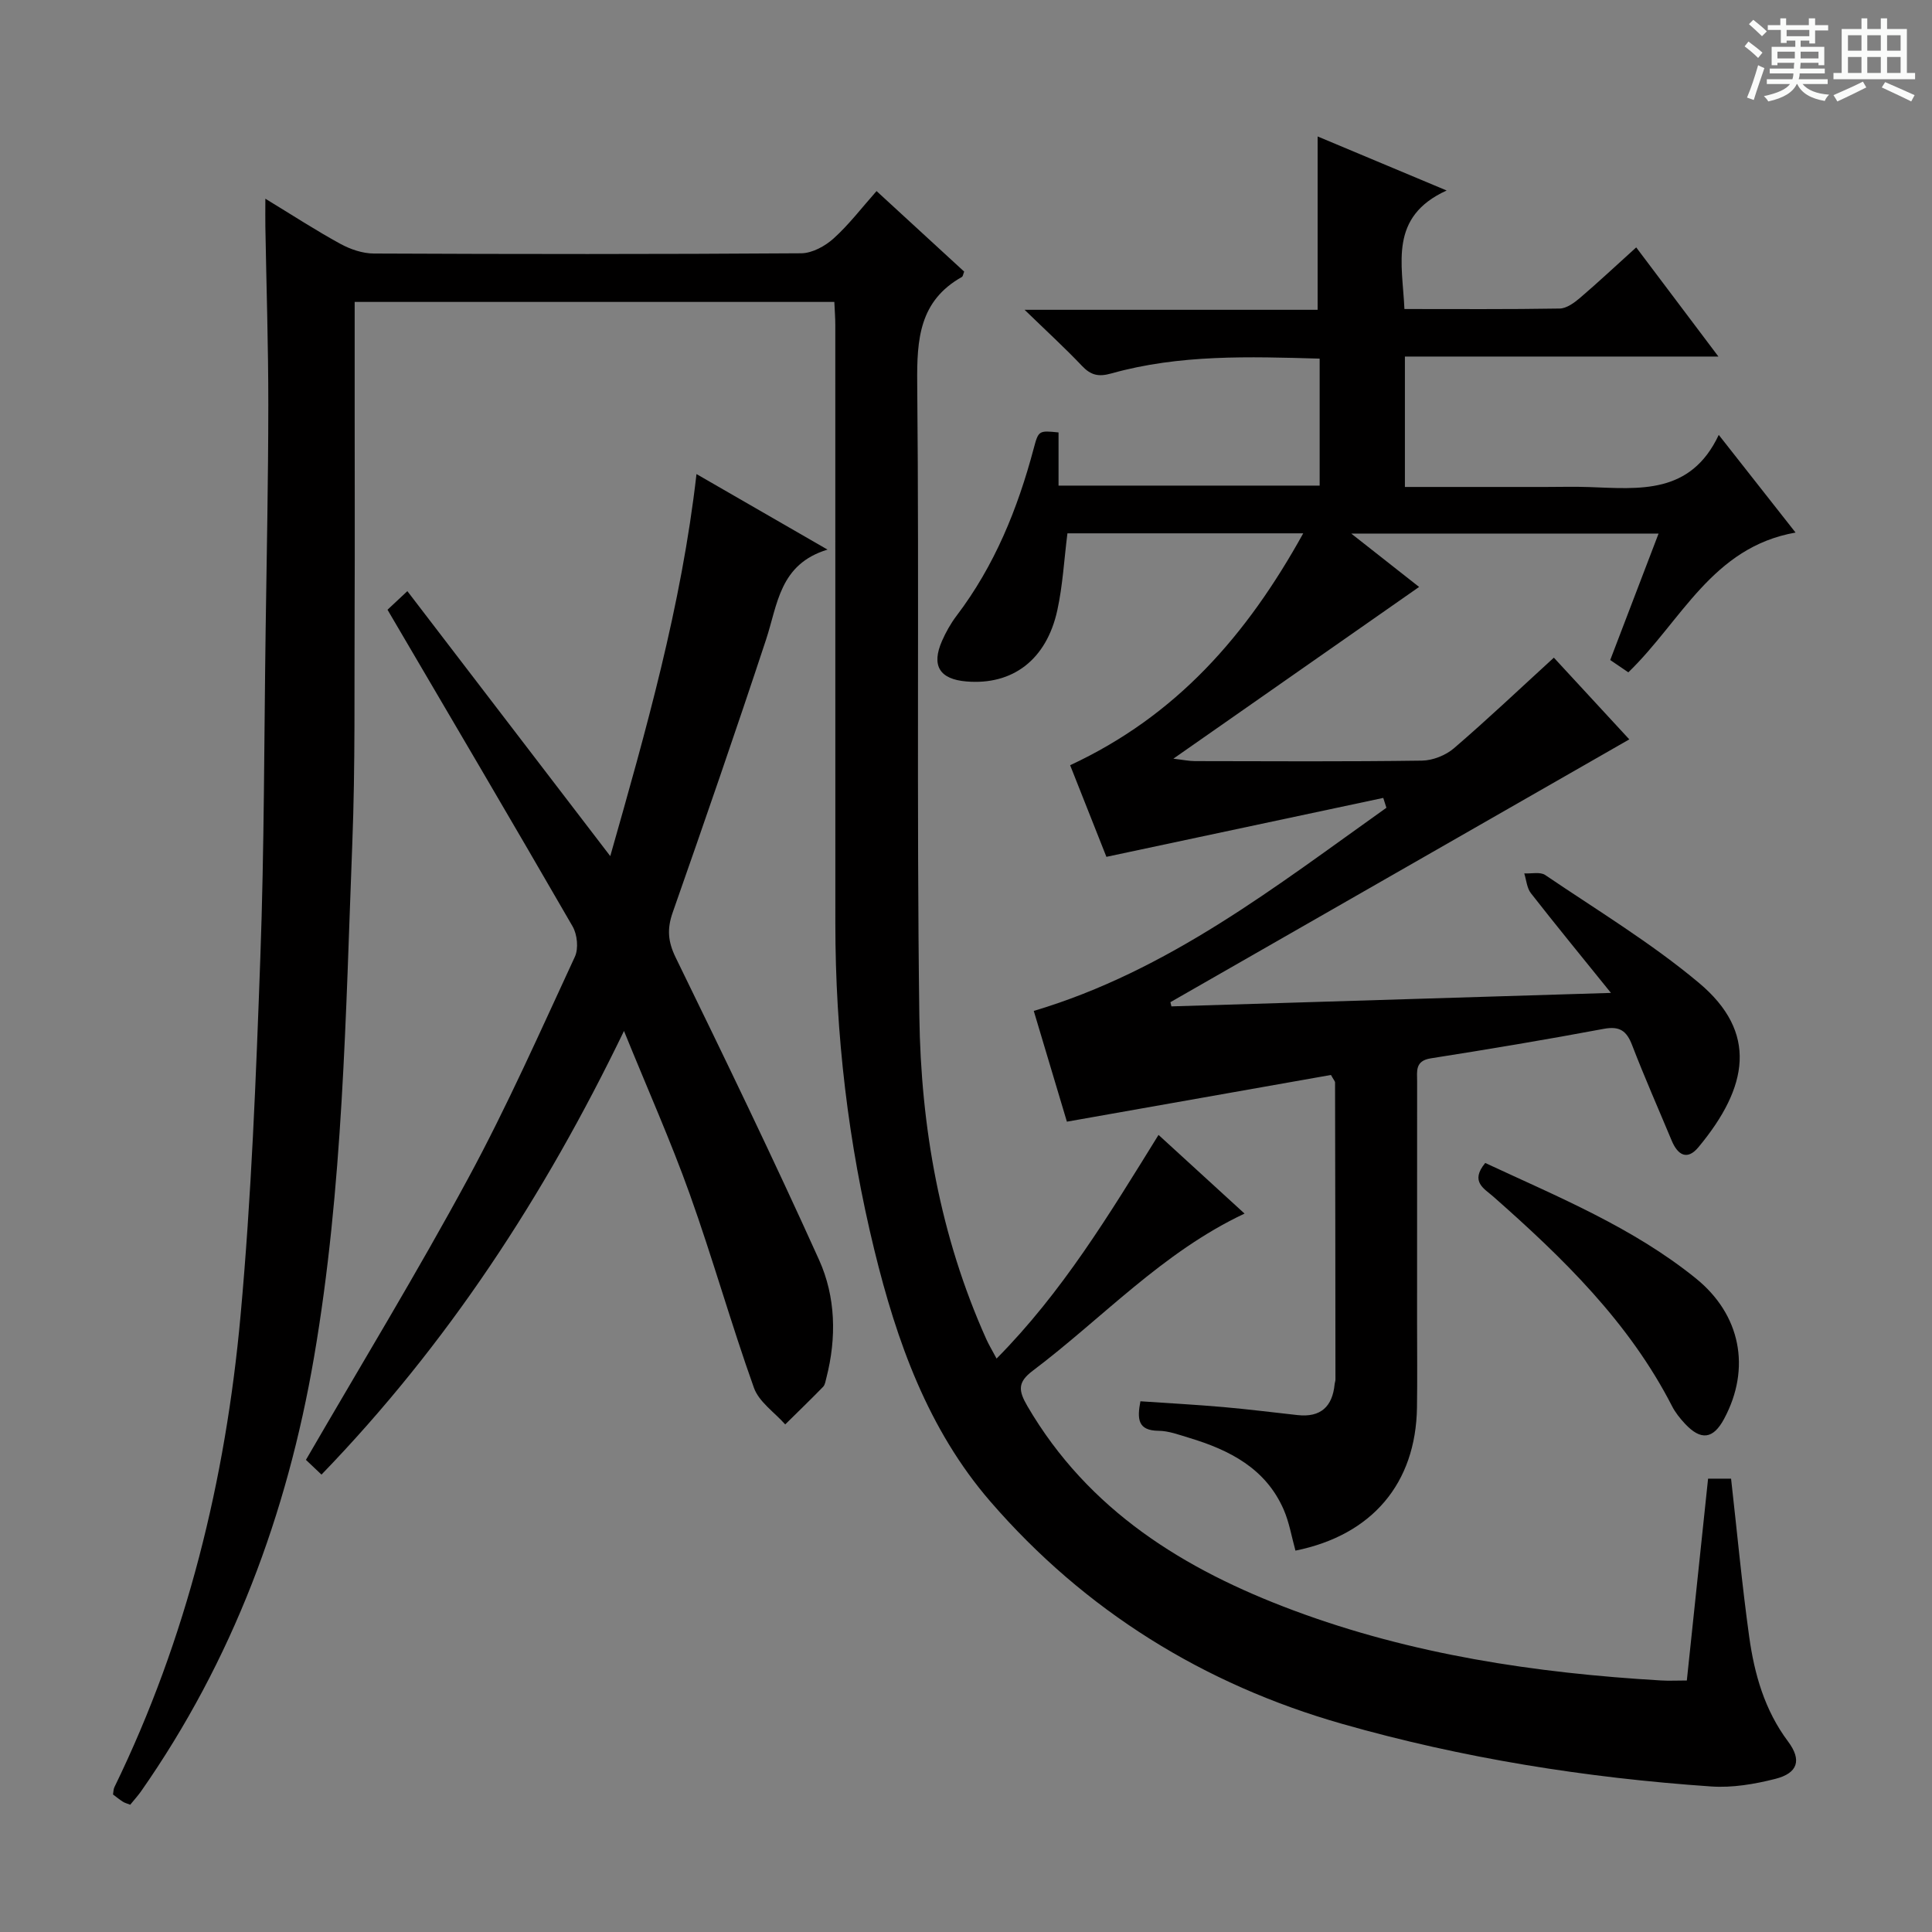
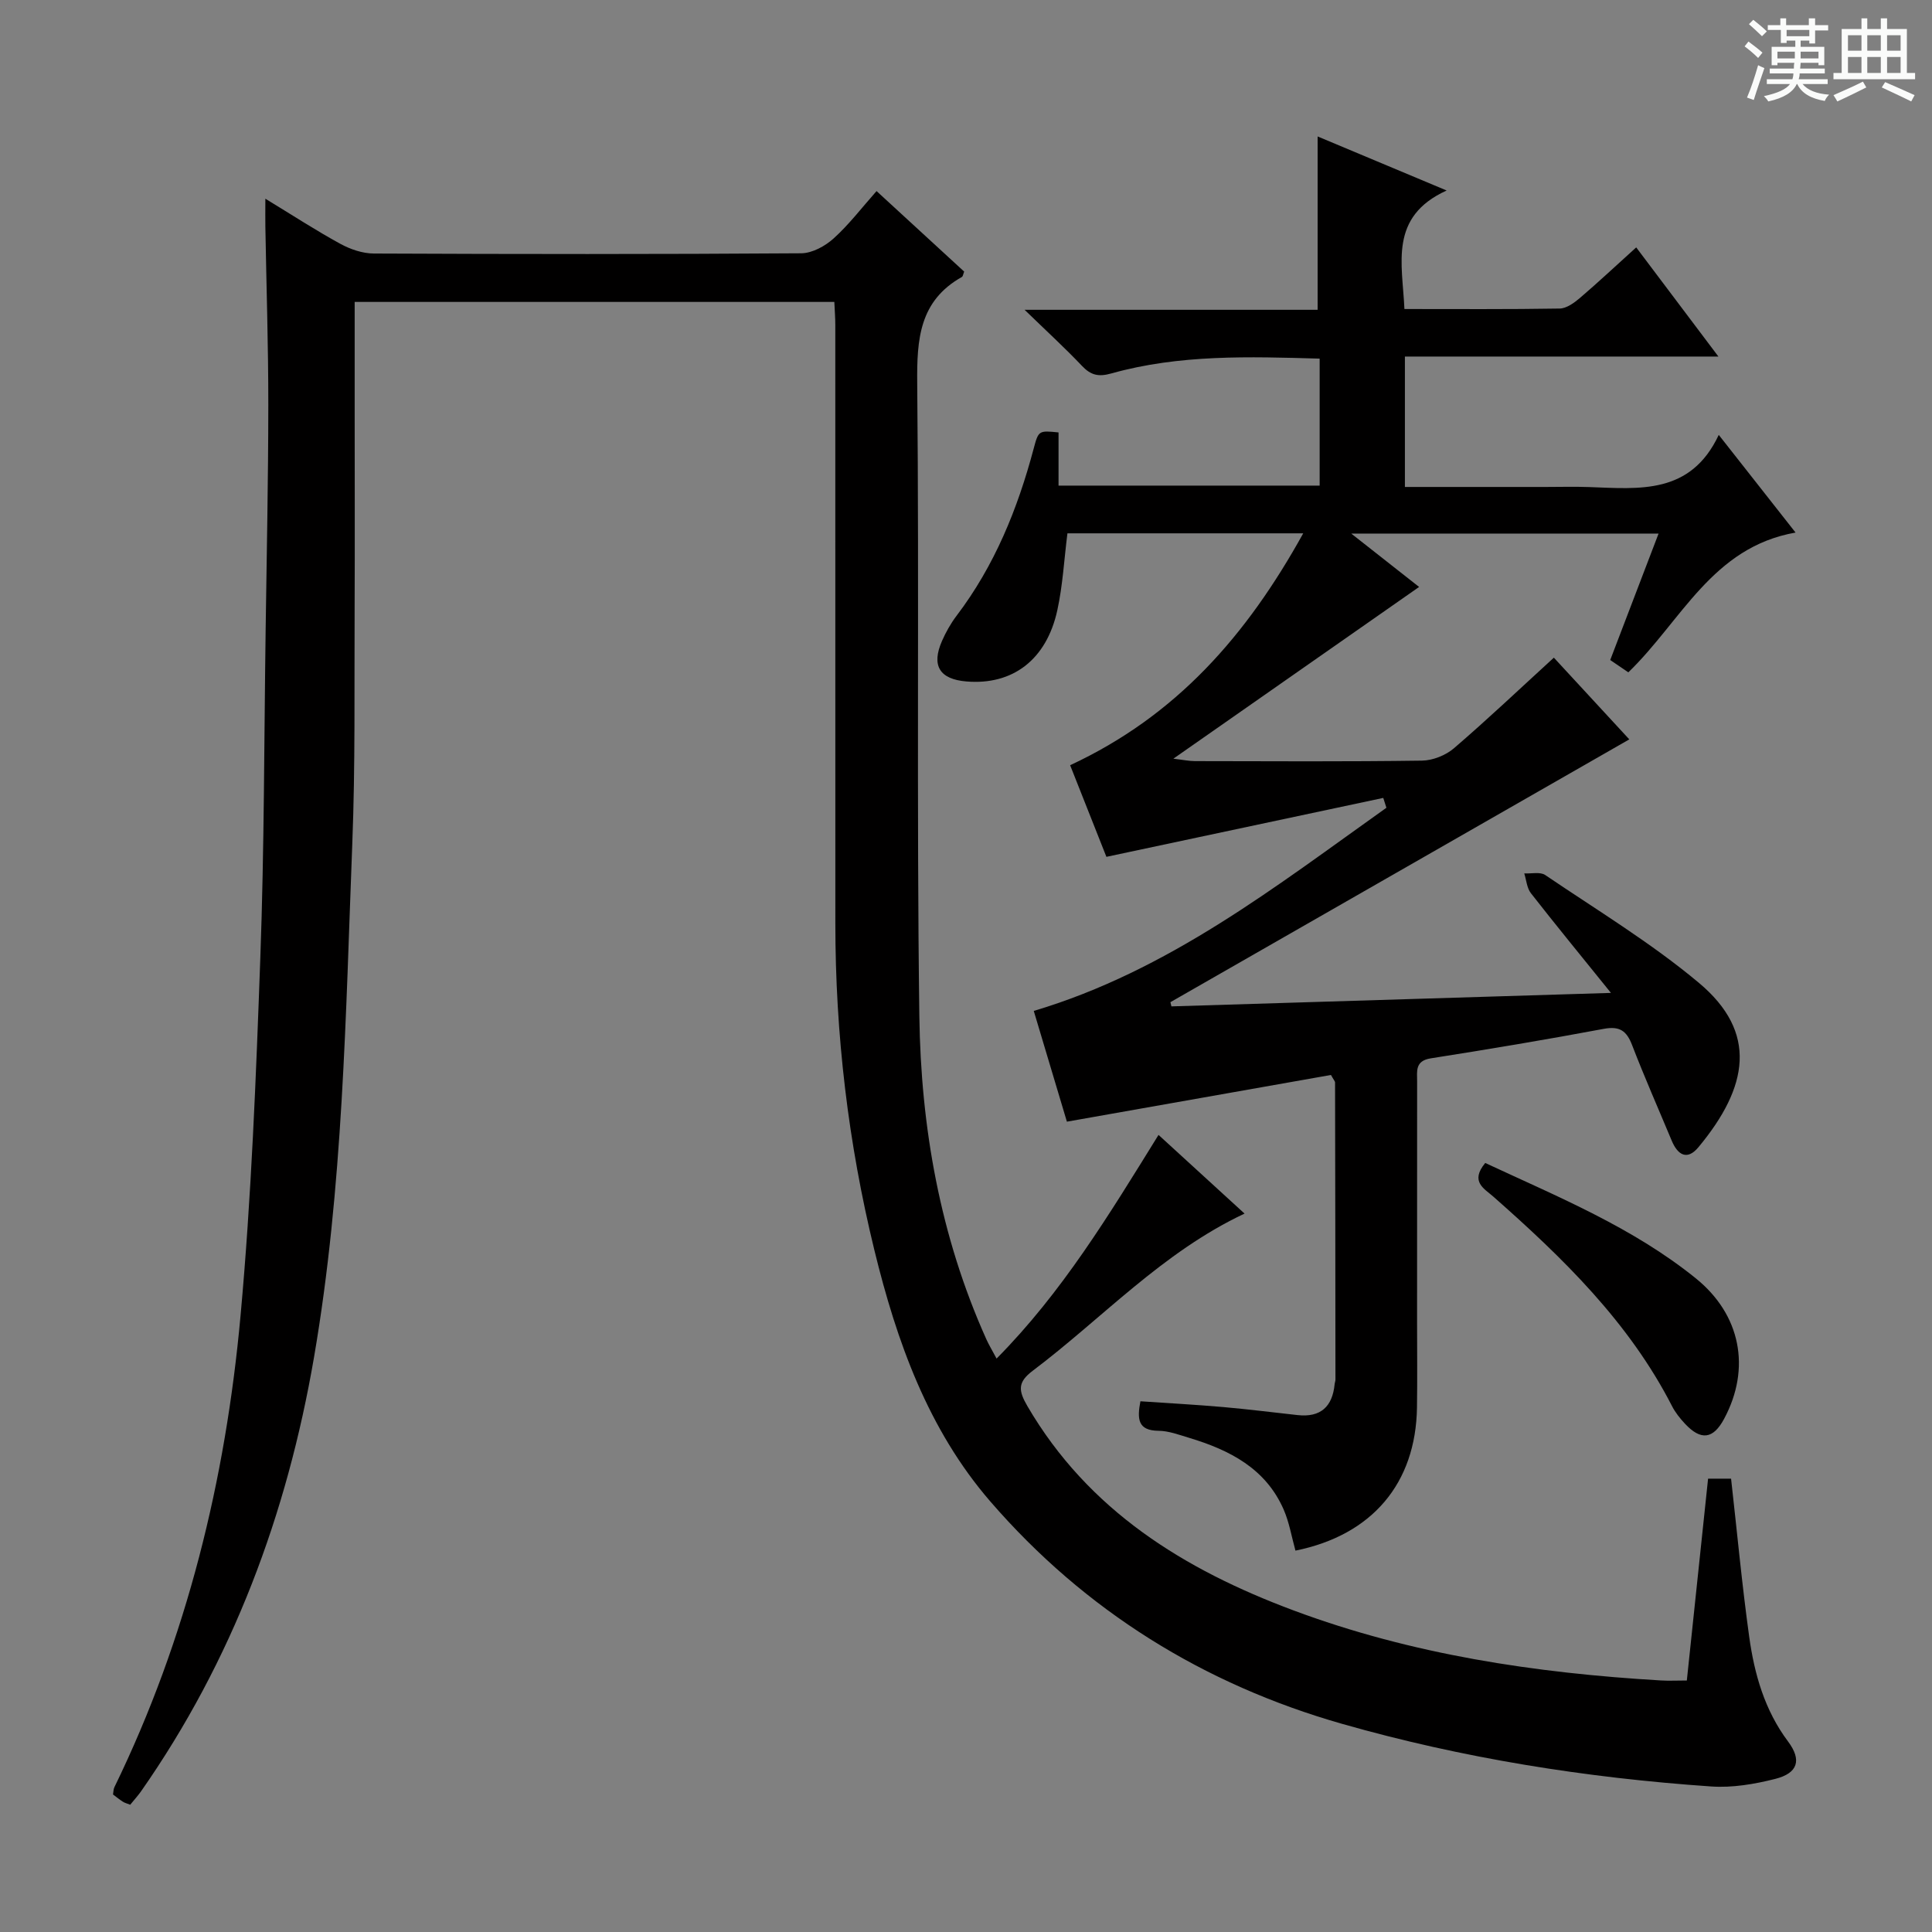
<svg xmlns="http://www.w3.org/2000/svg" enable-background="new 0 0 400 400" viewBox="0 0 400 400">
  <rect x="0" y="0" width="400" height="400" fill="#808080" stroke="none" />
  <path d="m361.2 9.6.8-1c.9.7 1.9 1.4 2.9 2.3l-.9 1.1c-1-1-2-1.8-2.8-2.4zm.5 10.6c.9-2.1 1.6-4.3 2.3-6.7.4.2.8.4 1.3.6-.7 2.1-1.5 4.3-2.2 6.6zm.4-15.2.9-.9c1 .8 2 1.6 2.8 2.4l-1 1c-.9-.9-1.8-1.7-2.7-2.5zm12.5-1.2h1.2v1.4h2.7v1.1h-2.7v2.7h-1.2v-.6h-1.8v1.3h4.9v3.8h-1.2v-.5h-3.7c0 .4-.1.9-.1 1.2h5.1v1h-5.2c0 .5-.1.9-.2 1.2h6v1h-5.2c1.1 1.3 2.9 2 5.5 2.2-.4.4-.7.8-.9 1.3-2.9-.5-4.8-1.6-5.7-3.5h-.1c-.8 1.7-2.7 2.9-5.9 3.6-.2-.4-.6-.8-.9-1.1 2.8-.6 4.6-1.4 5.4-2.5h-4.8v-1h5.3c.1-.3.2-.7.2-1.2h-4.9v-1h5c0-.4 0-.8.1-1.2h-3.5v.5h-1.2v-3.8h4.9v-1.3h-1.8v.5h-1.2v-2.7h-2.7v-1h2.6v-1.4h1.2v1.4h4.7v-1.4zm-6.6 8.3h3.6c0-.4 0-.9 0-1.4h-3.6zm1.9-4.6h4.7v-1.3h-4.7zm6.6 3.2h-3.7v1.4h3.7z" fill="#fafbfa" />
  <path d="m385.3 3.8h1.3v2.2h2.8v-2.2h1.3v2.2h4.1v9.1h1.7v1.3h-16.9v-1.3h1.7v-9.1h4.1v-2.2zm.4 13.1.7 1.2c-1.8.9-3.8 1.9-6 2.9-.2-.4-.5-.8-.8-1.3 2.3-1 4.3-1.9 6.1-2.8zm-3.1-6.4h2.8v-3.2h-2.8zm0 4.6h2.8v-3.3h-2.8zm4-4.6h2.8v-3.2h-2.8zm0 4.6h2.8v-3.3h-2.8zm3.7 1.9c2.1.9 4.1 1.8 6.1 2.7l-.7 1.3c-2.2-1.1-4.2-2-6.1-2.9zm3.2-9.7h-2.8v3.2h2.8zm-2.8 7.8h2.8v-3.3h-2.8z" fill="#fafbfa" />
  <g fill="#010000">
    <path d="m26.96 373.65c-.65-.26-1.14-.37-1.53-.63-.69-.44-1.33-.97-2.03-1.49.1-.57.08-1.09.28-1.5 15.02-30.85 23.03-63.67 26.12-97.61 2.25-24.65 3.21-49.45 4.1-74.2.82-22.62.78-45.28 1.1-67.92.22-15.48.54-30.95.55-46.43.01-12.31-.4-24.63-.61-36.94-.03-1.62 0-3.24 0-5.79 5.65 3.44 10.47 6.58 15.5 9.33 2.08 1.14 4.62 2.01 6.95 2.02 29.5.13 58.99.16 88.49-.05 2.28-.02 4.95-1.48 6.72-3.08 3.18-2.87 5.82-6.35 8.88-9.8 6.22 5.72 12.21 11.22 18.14 16.67-.21.53-.25.98-.47 1.11-8.82 4.96-9.34 12.9-9.25 22.03.42 43.66-.14 87.32.44 130.98.31 23.03 4.3 45.61 13.85 66.88.53 1.19 1.22 2.31 2.14 4.05 13.6-13.74 23.28-29.76 33.53-46.31 5.98 5.47 11.79 10.79 17.81 16.29-17.04 8.02-29.43 21.67-43.88 32.56-3.14 2.37-2.94 4.1-1.08 7.3 12.63 21.63 32.45 33.85 55.08 42.29 24.51 9.15 50.09 12.98 76.08 14.51 1.64.1 3.3.01 5.37.01 1.48-14.04 2.93-27.85 4.4-41.79h4.76c1.24 10.99 2.25 21.88 3.75 32.71 1.08 7.76 3.19 15.22 8.05 21.71 2.89 3.86 2.02 6.56-2.65 7.74-4.29 1.09-8.88 1.87-13.25 1.57-25.9-1.78-51.5-5.85-76.45-12.97-28.62-8.17-53.22-23.4-72.79-46.01-12.93-14.94-19.41-33.17-24.02-52.02-5.43-22.19-8.09-44.77-8.09-67.64 0-41.33 0-82.66-.01-123.98 0-1.47-.12-2.94-.2-4.74-32.97 0-65.72 0-99.31 0v22.24c0 13.8.05 27.6-.01 41.39-.08 16.16.15 32.34-.48 48.48-1.38 35.54-1.89 71.18-7.92 106.35-5.58 32.49-16.86 62.82-35.89 90.01-.68.93-1.45 1.78-2.17 2.67z" />
    <path d="m269.82 110.42c-17.2 0-32.96 0-48.82 0-.69 5.46-.97 10.78-2.09 15.91-2.24 10.27-9.26 15.56-18.82 14.76-5.57-.46-7.31-3.28-5.05-8.41.8-1.81 1.8-3.6 2.99-5.17 7.88-10.37 12.66-22.15 15.98-34.63 1-3.77 1.07-3.76 5.15-3.35v11.01h54.06c0-8.73 0-17.3 0-26.29-14.61-.42-29.04-.89-43.14 3.07-2.66.75-4.25.36-6.08-1.58-3.5-3.69-7.27-7.14-11.87-11.6h60.67c0-12.12 0-23.82 0-35.89 8.24 3.45 16.85 7.06 26.71 11.19-12 5.47-9.15 15.12-8.74 24.54 10.87 0 21.51.08 32.14-.1 1.43-.02 3.02-1.19 4.21-2.2 3.79-3.24 7.43-6.66 11.64-10.46 5.6 7.43 11.03 14.65 17.02 22.6-22.05 0-43.26 0-64.91 0v27h29.11c3 0 6-.09 9 .02 10.36.36 21.02 1.65 26.87-10.8 5.58 7.1 10.47 13.32 15.9 20.22-17.28 3.04-23.58 18.27-34.62 28.94-1.08-.74-2.36-1.61-3.75-2.55 3.35-8.77 6.59-17.23 10.01-26.18-21.09 0-41.47 0-63.63 0 5.53 4.35 10.01 7.87 14.05 11.05-17.79 12.44-33.93 23.72-50.88 35.56 2.07.24 3.27.5 4.47.5 15.67.03 31.33.12 47-.1 2.24-.03 4.9-1.09 6.61-2.55 6.94-5.96 13.58-12.26 20.7-18.77 5.25 5.69 10.69 11.58 15.62 16.92-31.83 18.23-63.42 36.32-95.01 54.41.07.29.14.58.21.87 29.91-.92 59.83-1.83 91-2.79-6.06-7.51-11.4-14.02-16.58-20.65-.83-1.07-.93-2.71-1.37-4.09 1.47.08 3.31-.37 4.35.34 10.72 7.27 21.91 14.03 31.8 22.31 12.27 10.27 10.27 21.57-.08 34.03-2.33 2.81-4.29 1.64-5.54-1.35-2.75-6.59-5.64-13.13-8.2-19.78-1.14-2.96-2.56-3.98-5.86-3.37-11.91 2.23-23.86 4.23-35.83 6.11-3.29.52-2.82 2.68-2.82 4.79-.01 16.67-.01 33.33-.01 50 0 5.83.07 11.67-.02 17.5-.23 15.7-9.28 26.42-25.16 29.63-.79-2.83-1.27-5.81-2.44-8.5-3.73-8.54-11.23-12.34-19.6-14.86-2.07-.62-4.19-1.43-6.3-1.45-4.31-.04-4.46-2.43-3.76-6.11 5.74.39 11.47.7 17.19 1.2 5.13.45 10.24 1.1 15.36 1.66 4.76.52 7.2-1.74 7.66-6.38.03-.33.17-.66.17-.98-.01-20.5-.04-40.99-.08-61.49 0-.28-.3-.57-.85-1.57-17.82 3.15-35.91 6.35-54.67 9.67-2.26-7.55-4.56-15.25-6.86-22.93 27.89-8.31 50.1-25.78 73.01-42.06-.22-.68-.43-1.36-.65-2.04-18.95 4.03-37.9 8.07-57.32 12.2-2.33-5.89-4.99-12.6-7.51-18.97 21.99-10.23 36.53-26.82 48.26-48.01z" />
-     <path d="m80.23 126.24c1-.94 2.19-2.05 4.11-3.85 13.93 18.2 27.76 36.25 42.01 54.86 7.38-25.98 14.72-51.68 17.85-79.1 8.89 5.13 17.47 10.07 27.13 15.64-9.95 3.02-10.31 11.32-12.72 18.61-6.24 18.91-12.75 37.74-19.34 56.53-1.19 3.4-.99 6.02.63 9.33 10.12 20.74 20.18 41.53 29.67 62.56 3.46 7.66 3.66 16.14 1.52 24.46-.17.64-.26 1.42-.68 1.85-2.57 2.64-5.22 5.19-7.84 7.78-2.22-2.51-5.44-4.66-6.48-7.59-4.74-13.27-8.55-26.86-13.3-40.13-3.91-10.93-8.65-21.55-13.6-33.74-16.6 34.37-36.6 64.92-62.63 91.85-1.42-1.35-2.68-2.54-3.22-3.05 11.44-19.74 23.03-38.77 33.61-58.33 8.06-14.9 14.94-30.45 22.07-45.83.79-1.7.5-4.61-.47-6.29-12.55-21.74-25.3-43.37-38.32-65.56z" />
    <path d="m307.5 240.78c15.11 7.04 30.52 13.33 43.59 23.88 9.32 7.52 11.47 18.65 5.87 29.09-2.26 4.22-4.8 4.56-8.12 1-1.01-1.09-1.98-2.29-2.65-3.6-8.91-17.4-22.6-30.7-37.01-43.4-1.84-1.64-4.9-3.07-1.68-6.97z" />
  </g>
</svg>